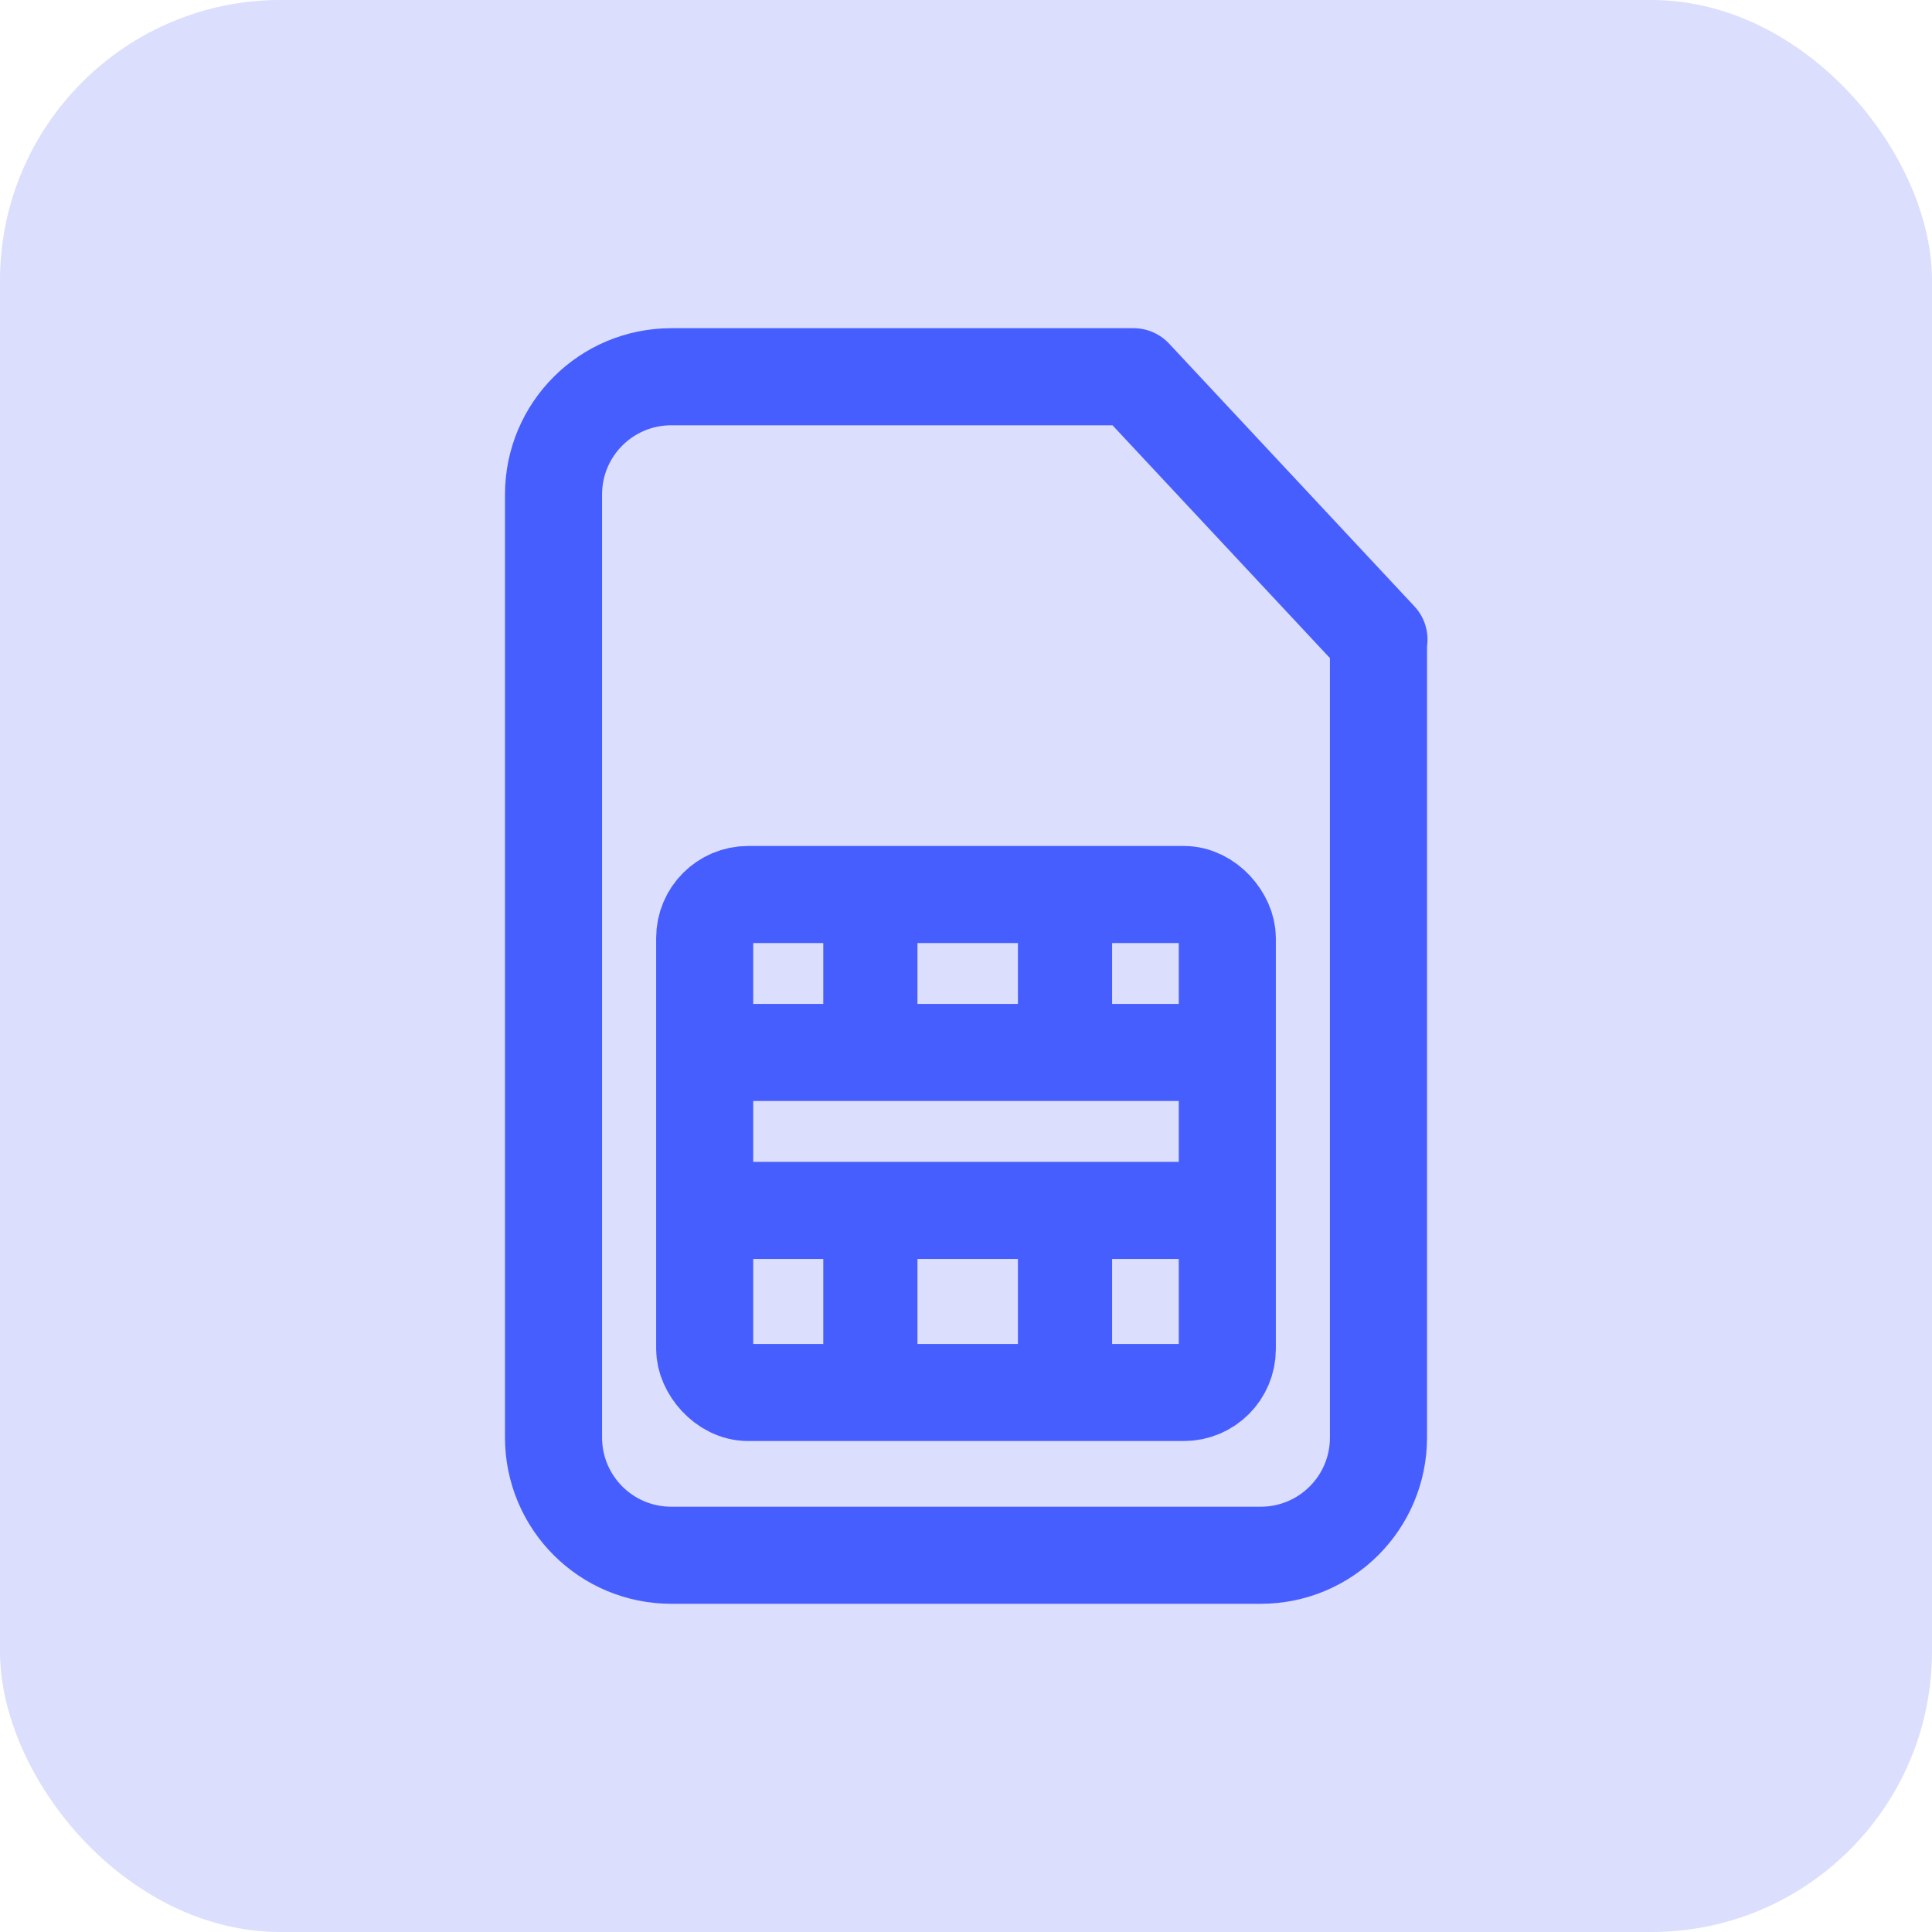
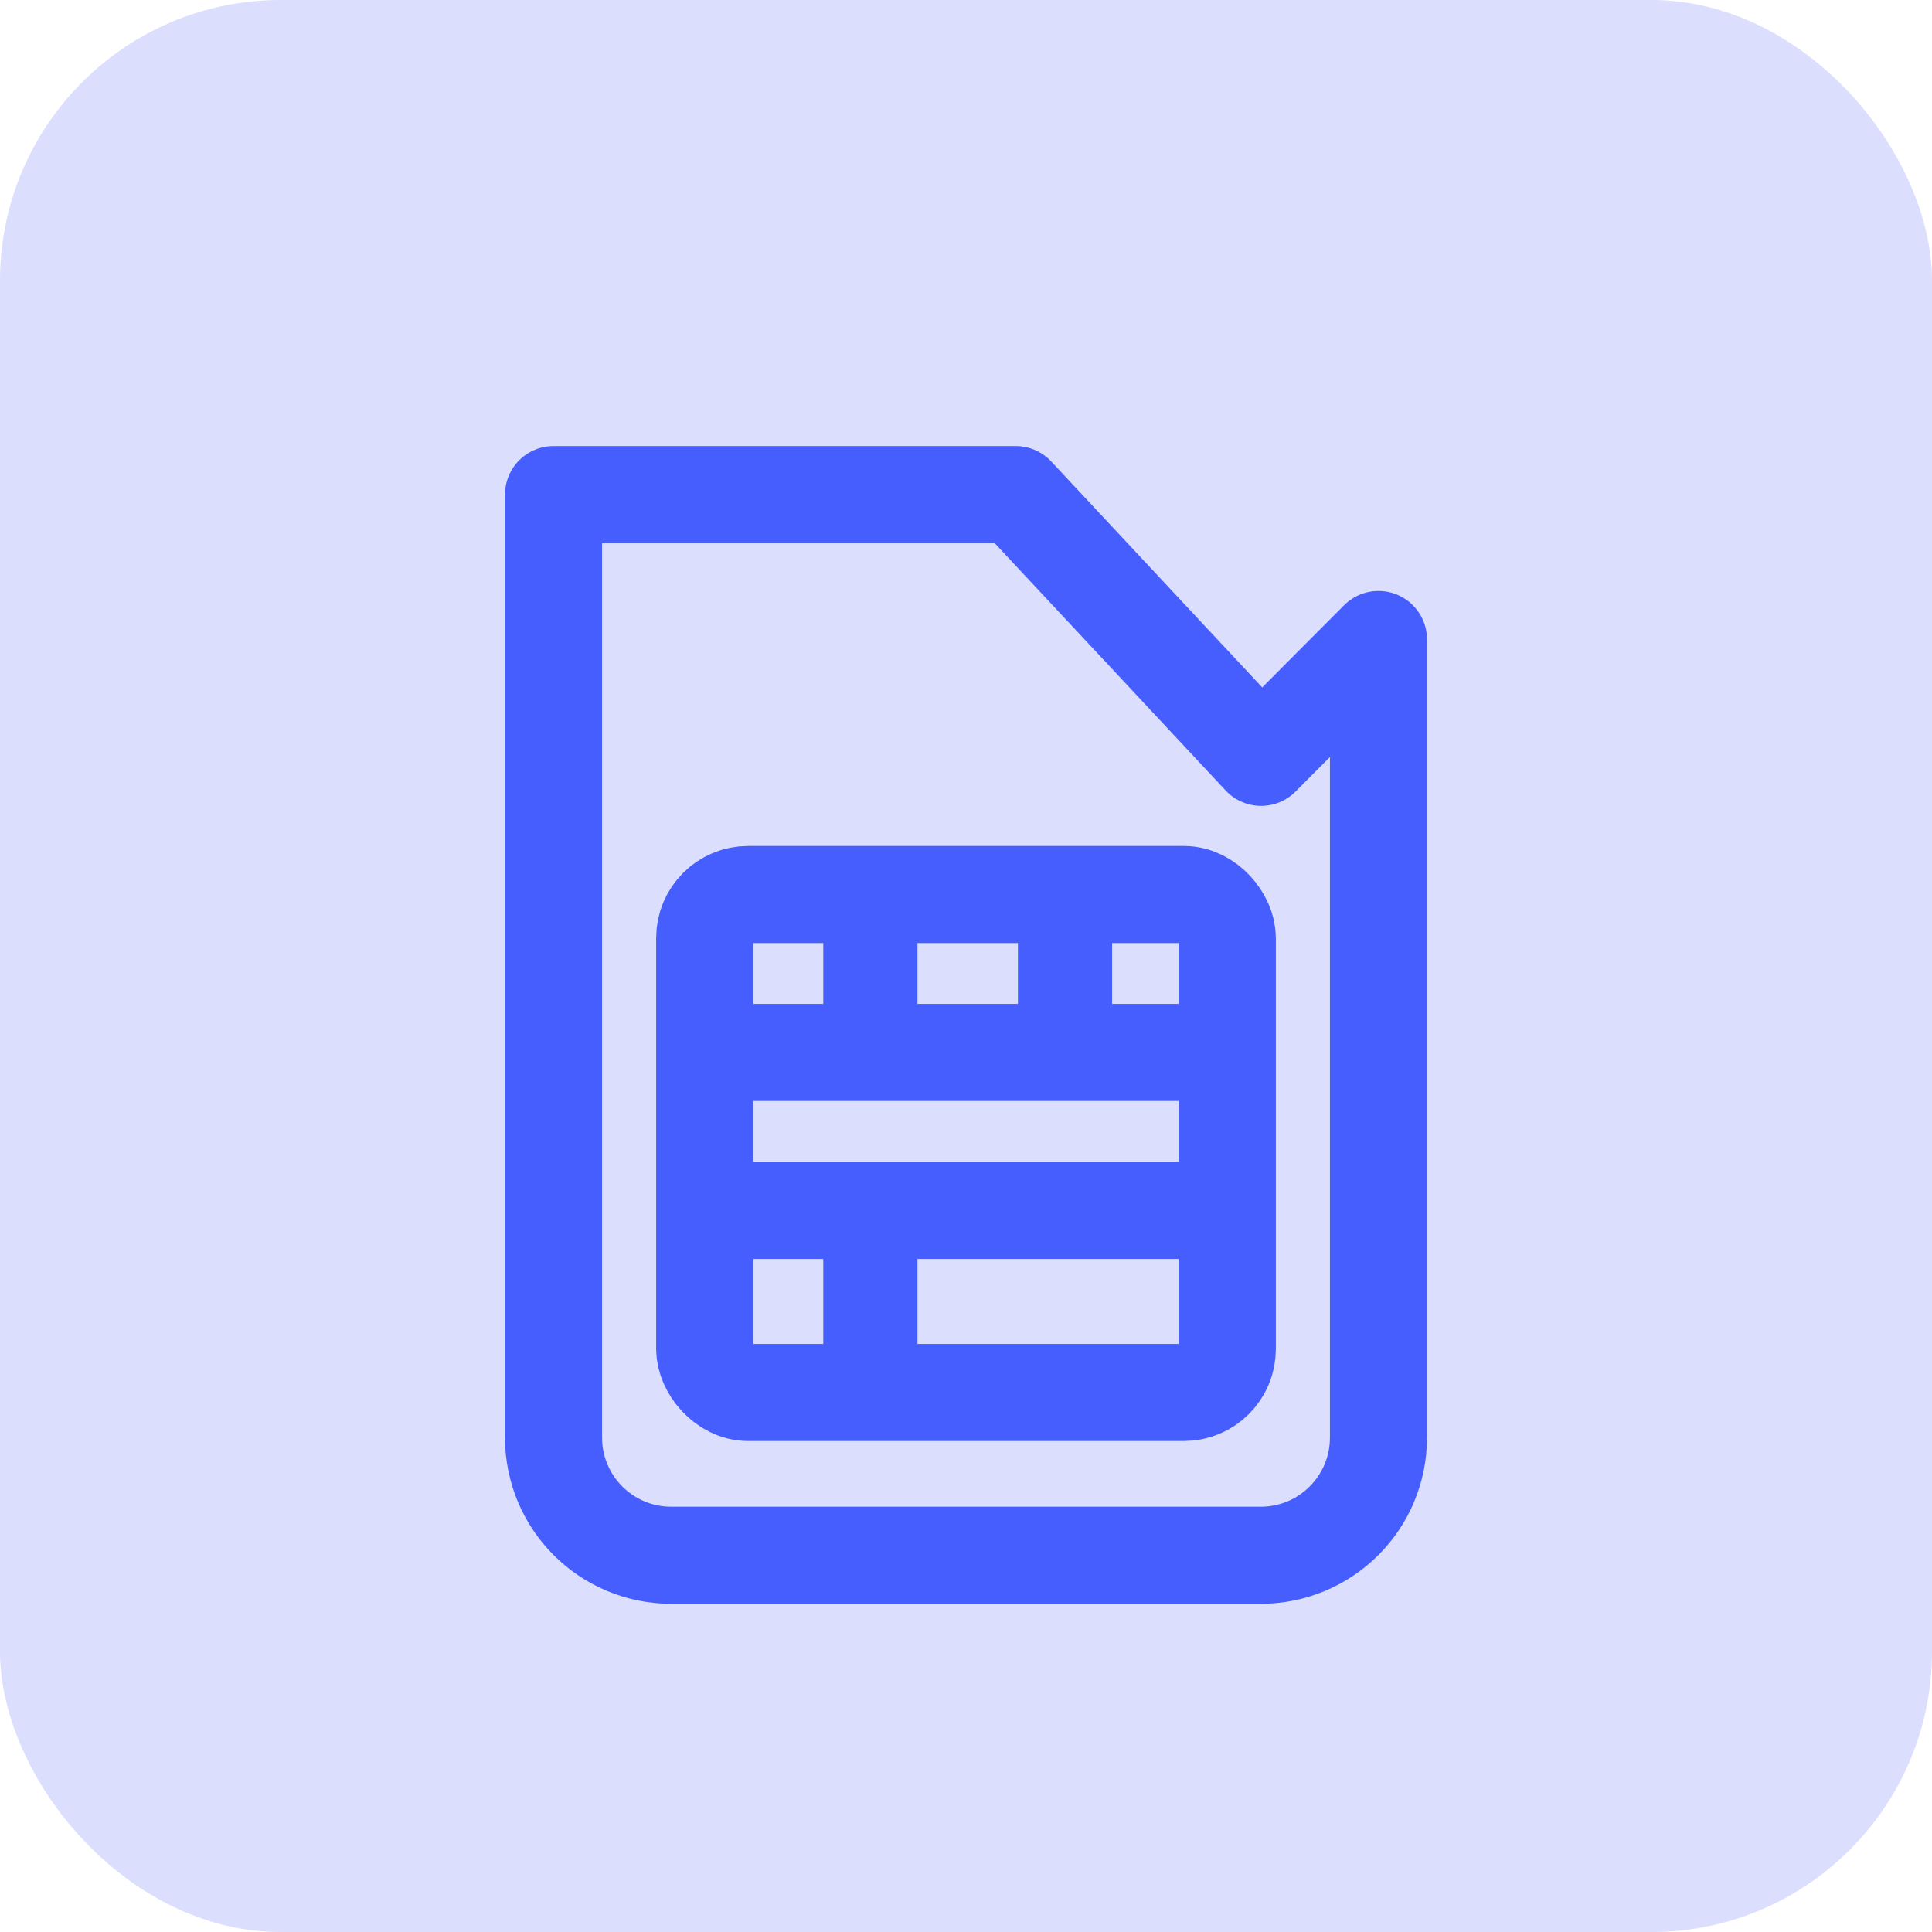
<svg xmlns="http://www.w3.org/2000/svg" id="Layer_2" viewBox="0 0 40 40">
  <defs>
    <style>
      .cls-1 {
        stroke-width: 2.01px;
      }

      .cls-1, .cls-2 {
        fill: none;
        stroke: #475eff;
        stroke-linecap: round;
        stroke-linejoin: round;
      }

      .cls-2 {
        stroke-width: 1.95px;
      }

      .cls-3 {
        fill: #4c5df5;
        opacity: .2;
      }
    </style>
  </defs>
  <g id="Layer_1-2" data-name="Layer_1">
    <g>
      <rect class="cls-3" width="40" height="40" rx="5.81" ry="5.81" />
      <g>
-         <path class="cls-1" d="M28.54,13.24v16.52c0,1.35-1.09,2.44-2.44,2.44h-12.2c-1.35,0-2.44-1.09-2.44-2.44V10.24c0-1.35,1.09-2.44,2.44-2.44h9.57l5.08,5.44Z" />
+         <path class="cls-1" d="M28.54,13.24v16.52c0,1.35-1.09,2.44-2.44,2.44h-12.2c-1.35,0-2.44-1.09-2.44-2.44V10.24h9.57l5.08,5.44Z" />
        <rect class="cls-1" x="14.59" y="18.52" width="10.82" height="10.31" rx=".9" ry=".9" />
        <line class="cls-2" x1="18.02" y1="25.06" x2="18.02" y2="28.54" />
-         <line class="cls-2" x1="22.05" y1="25.06" x2="22.05" y2="28.83" />
        <line class="cls-2" x1="18.02" y1="18.77" x2="18.02" y2="21.09" />
        <line class="cls-2" x1="22.05" y1="18.77" x2="22.05" y2="21.29" />
        <line class="cls-1" x1="14.75" y1="25.06" x2="25.07" y2="25.06" />
        <line class="cls-1" x1="14.75" y1="21.79" x2="25.07" y2="21.79" />
      </g>
    </g>
  </g>
</svg>